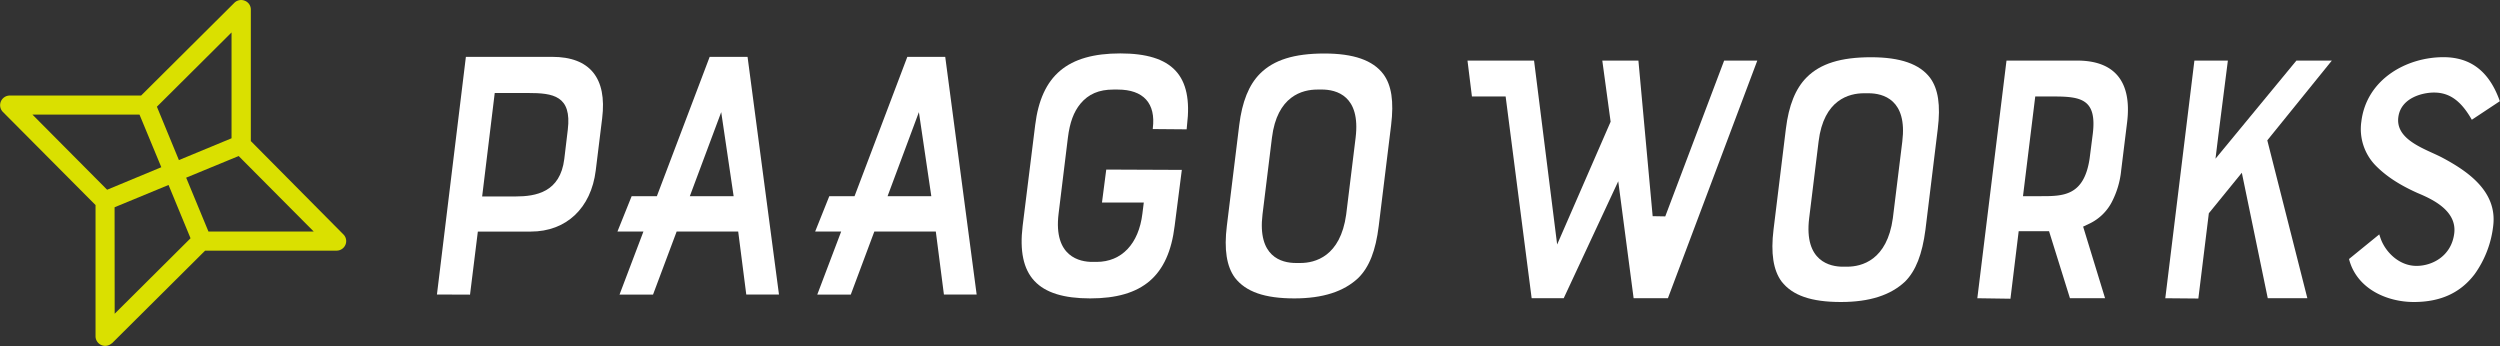
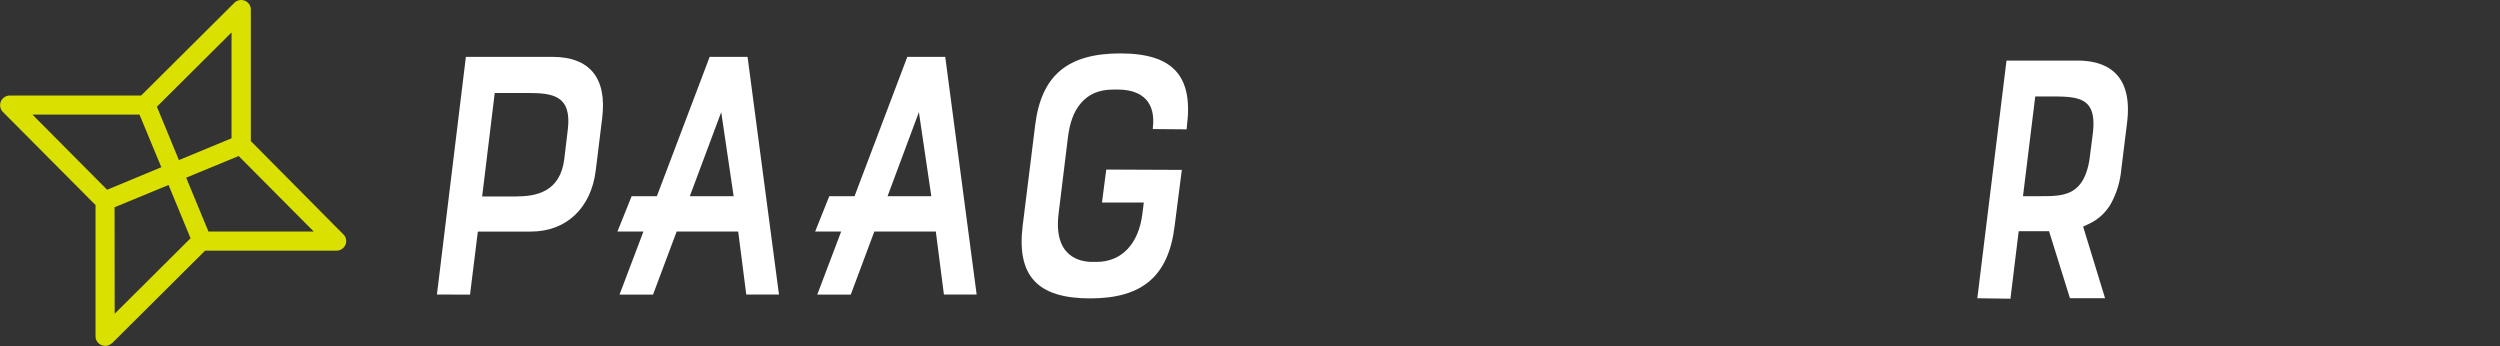
<svg xmlns="http://www.w3.org/2000/svg" viewBox="0 0 777.4 107.65">
  <rect x="0" y="0" width="777.4" height="107.65" fill="#333333" stroke="none" />
  <defs>
    <style>.cls-1{fill:#dae000;}.cls-2{fill:#fff;}</style>
  </defs>
  <g id="レイヤー_2" data-name="レイヤー 2">
    <g id="レイヤー_1-2" data-name="レイヤー 1">
      <path class="cls-1" d="M34.78,106.79l29-28.85,40.91,0a3,3,0,0,0,2.73-1.83,2.92,2.92,0,0,0-.64-3.22L78,43.87V3A2.94,2.94,0,0,0,76.12.23a3,3,0,0,0-3.24.64l-29,28.84H3A3,3,0,0,0,.86,34.77l28.85,29,0,40.92a3,3,0,0,0,5,2.09ZM97.56,72H64.82L57.89,55.25l16.32-6.73ZM72,43,55.63,49.78l-6.84-16.6L72,10.09ZM10.09,35.64H43.38L50.16,52,33.31,59ZM35.63,64.45l16.78-6.93,6.84,16.57L35.66,97.56Z" />
      <path class="cls-2" d="M135.87,91.58l9-73.9h26.86c11.69,0,17.06,6.6,15.52,19.09l-2,16.24c-1.44,11.71-9.17,19-20.18,19H148.59l-2.43,19.61Zm14.06-30.49h10.36c6.39,0,13.91-1.32,15.18-11.65l1.09-9.1c1.29-10.58-4.56-11.42-12.36-11.42H153.84Z" />
      <path class="cls-2" d="M339,92.79c-16.41,0-22.87-7-21-22.54L321.9,38.9c1.89-15.42,10.06-22.29,26.46-22.29,16.25,0,22.65,6.87,20.76,22.29L369,40.22l-10.53-.09,0-.18c1-7.83-2.91-12.1-10.91-12.1h-1.36c-4.47,0-7.73,1.4-10.23,4.4-2.11,2.58-3.31,5.84-3.9,10.59l-2.89,23.6c-1.66,13.52,6.76,15,10.47,15H341c7.77,0,13.1-5.6,14.24-15l.43-3.45h-13L344,52.73l23.5.1-2.23,17.41C363.37,85.83,355.27,92.79,339,92.79Z" />
-       <path class="cls-2" d="M402.48,92.79c-9.21,0-15.08-2.05-18.47-6.43-2.58-3.5-3.41-8.77-2.51-16.11l3.85-31.35c.9-7.28,3-12.53,6.47-16,4.27-4.27,10.62-6.26,20-6.26,9.09,0,15.09,2.09,18.34,6.4,2.56,3.45,3.32,8.5,2.42,15.89l-3.85,31.35c-.94,7.66-2.94,12.77-6.33,16.13C417.89,90.67,411.37,92.79,402.48,92.79Zm7.16-64.94c-4.59,0-12.52,1.94-14.12,15l-2.93,23.82C391,79.81,398.44,81.78,403,81.78h1.37c4.54,0,12.44-2,14.24-15.09l2.93-23.85c1.6-13.05-5.92-15-10.56-15Z" />
-       <path class="cls-2" d="M572.45,93.91c-9.2,0-15.06-2-18.47-6.4-2.56-3.49-3.38-8.78-2.48-16.13l3.84-31.33c.89-7.28,3-12.54,6.47-16,4.26-4.27,10.61-6.25,20-6.25,9.11,0,15.11,2.09,18.37,6.39,2.54,3.45,3.3,8.51,2.39,15.9l-3.83,31.33c-1,7.67-3,12.79-6.33,16.13C587.89,91.8,581.37,93.91,572.45,93.91ZM579.64,29c-4.59,0-12.54,1.94-14.13,15l-2.93,23.83C560.9,81.45,569.33,82.93,573,82.93h1.36c4.55,0,12.45-2,14.24-15.08L591.54,44c1.61-13-5.93-15-10.53-15Z" />
      <path class="cls-2" d="M614.87,92.74l9.07-73.9h22c11.68,0,17,6.59,15.52,19.07l-1.85,15a27.11,27.11,0,0,1-3,10.06,15.24,15.24,0,0,1-6.73,6.5l-2.11,1,6.82,22.26H643.67l-6.5-20.84h-9.44l-2.56,21ZM629.07,61h5.53c6.92,0,13.45,0,15.19-11.72l1-7.81C652.05,30.73,647,30,638.4,30h-5.52Z" />
-       <polygon class="cls-2" points="673.32 92.74 682.37 18.84 692.78 18.84 689.81 42.18 688.93 49.35 714.09 18.84 725.11 18.84 705.04 43.64 717.49 92.72 705.18 92.72 697.12 53.72 686.86 66.32 683.6 92.83 673.32 92.74" />
-       <path class="cls-2" d="M750.61,93.91c-8.43,0-17.81-4.14-20.16-13.37l9.4-7.65.37,1.1c1.46,4.31,5.76,8.69,11.21,8.69,5.05,0,10.88-3.17,11.74-10.11.91-7.32-7.43-10.87-11.43-12.56-5.65-2.53-9.77-5.24-13-8.52a16.26,16.26,0,0,1-4.45-13.71c1.61-13.15,14.06-20,25.51-20,8.55,0,14.3,4.48,17.55,13.69l-8.71,5.77c-3.37-5.92-6.94-8.46-11.77-8.46-3.52,0-10.34,1.61-11.09,7.71-.73,5.92,5.68,8.83,10.83,11.17,1.05.48,2,.92,2.8,1.34,8.08,4.3,17.18,10.58,15.88,21.22a32,32,0,0,1-5.75,15C765.12,91.06,758.93,93.91,750.61,93.91Z" />
-       <polygon class="cls-2" points="536.14 18.84 517.83 67.29 513.91 67.22 509.48 18.84 498.25 18.84 500.84 37.85 484.21 76.03 477.03 18.84 466.76 18.84 466.76 18.84 456.33 18.84 457.71 29.99 468.19 29.99 476.28 92.72 486.26 92.72 503.21 56.37 507.99 92.72 518.66 92.72 546.45 18.84 536.14 18.84" />
      <path class="cls-2" d="M232.06,91.58h10.17l-9.77-73.9H220.68L204.26,61h-7.84L192,72h8.08l-7.43,19.6h10.42L210.41,72h19.14Zm-7.79-56.71L228.13,61H214.51Z" />
      <path class="cls-2" d="M293.52,91.58H303.7l-9.77-73.9H282.14L265.73,61h-7.85l-4.4,11h8.09l-7.43,19.6h10.42L271.88,72H291Zm-7.78-56.71L289.6,61H276Z" />
    </g>
  </g>
</svg>